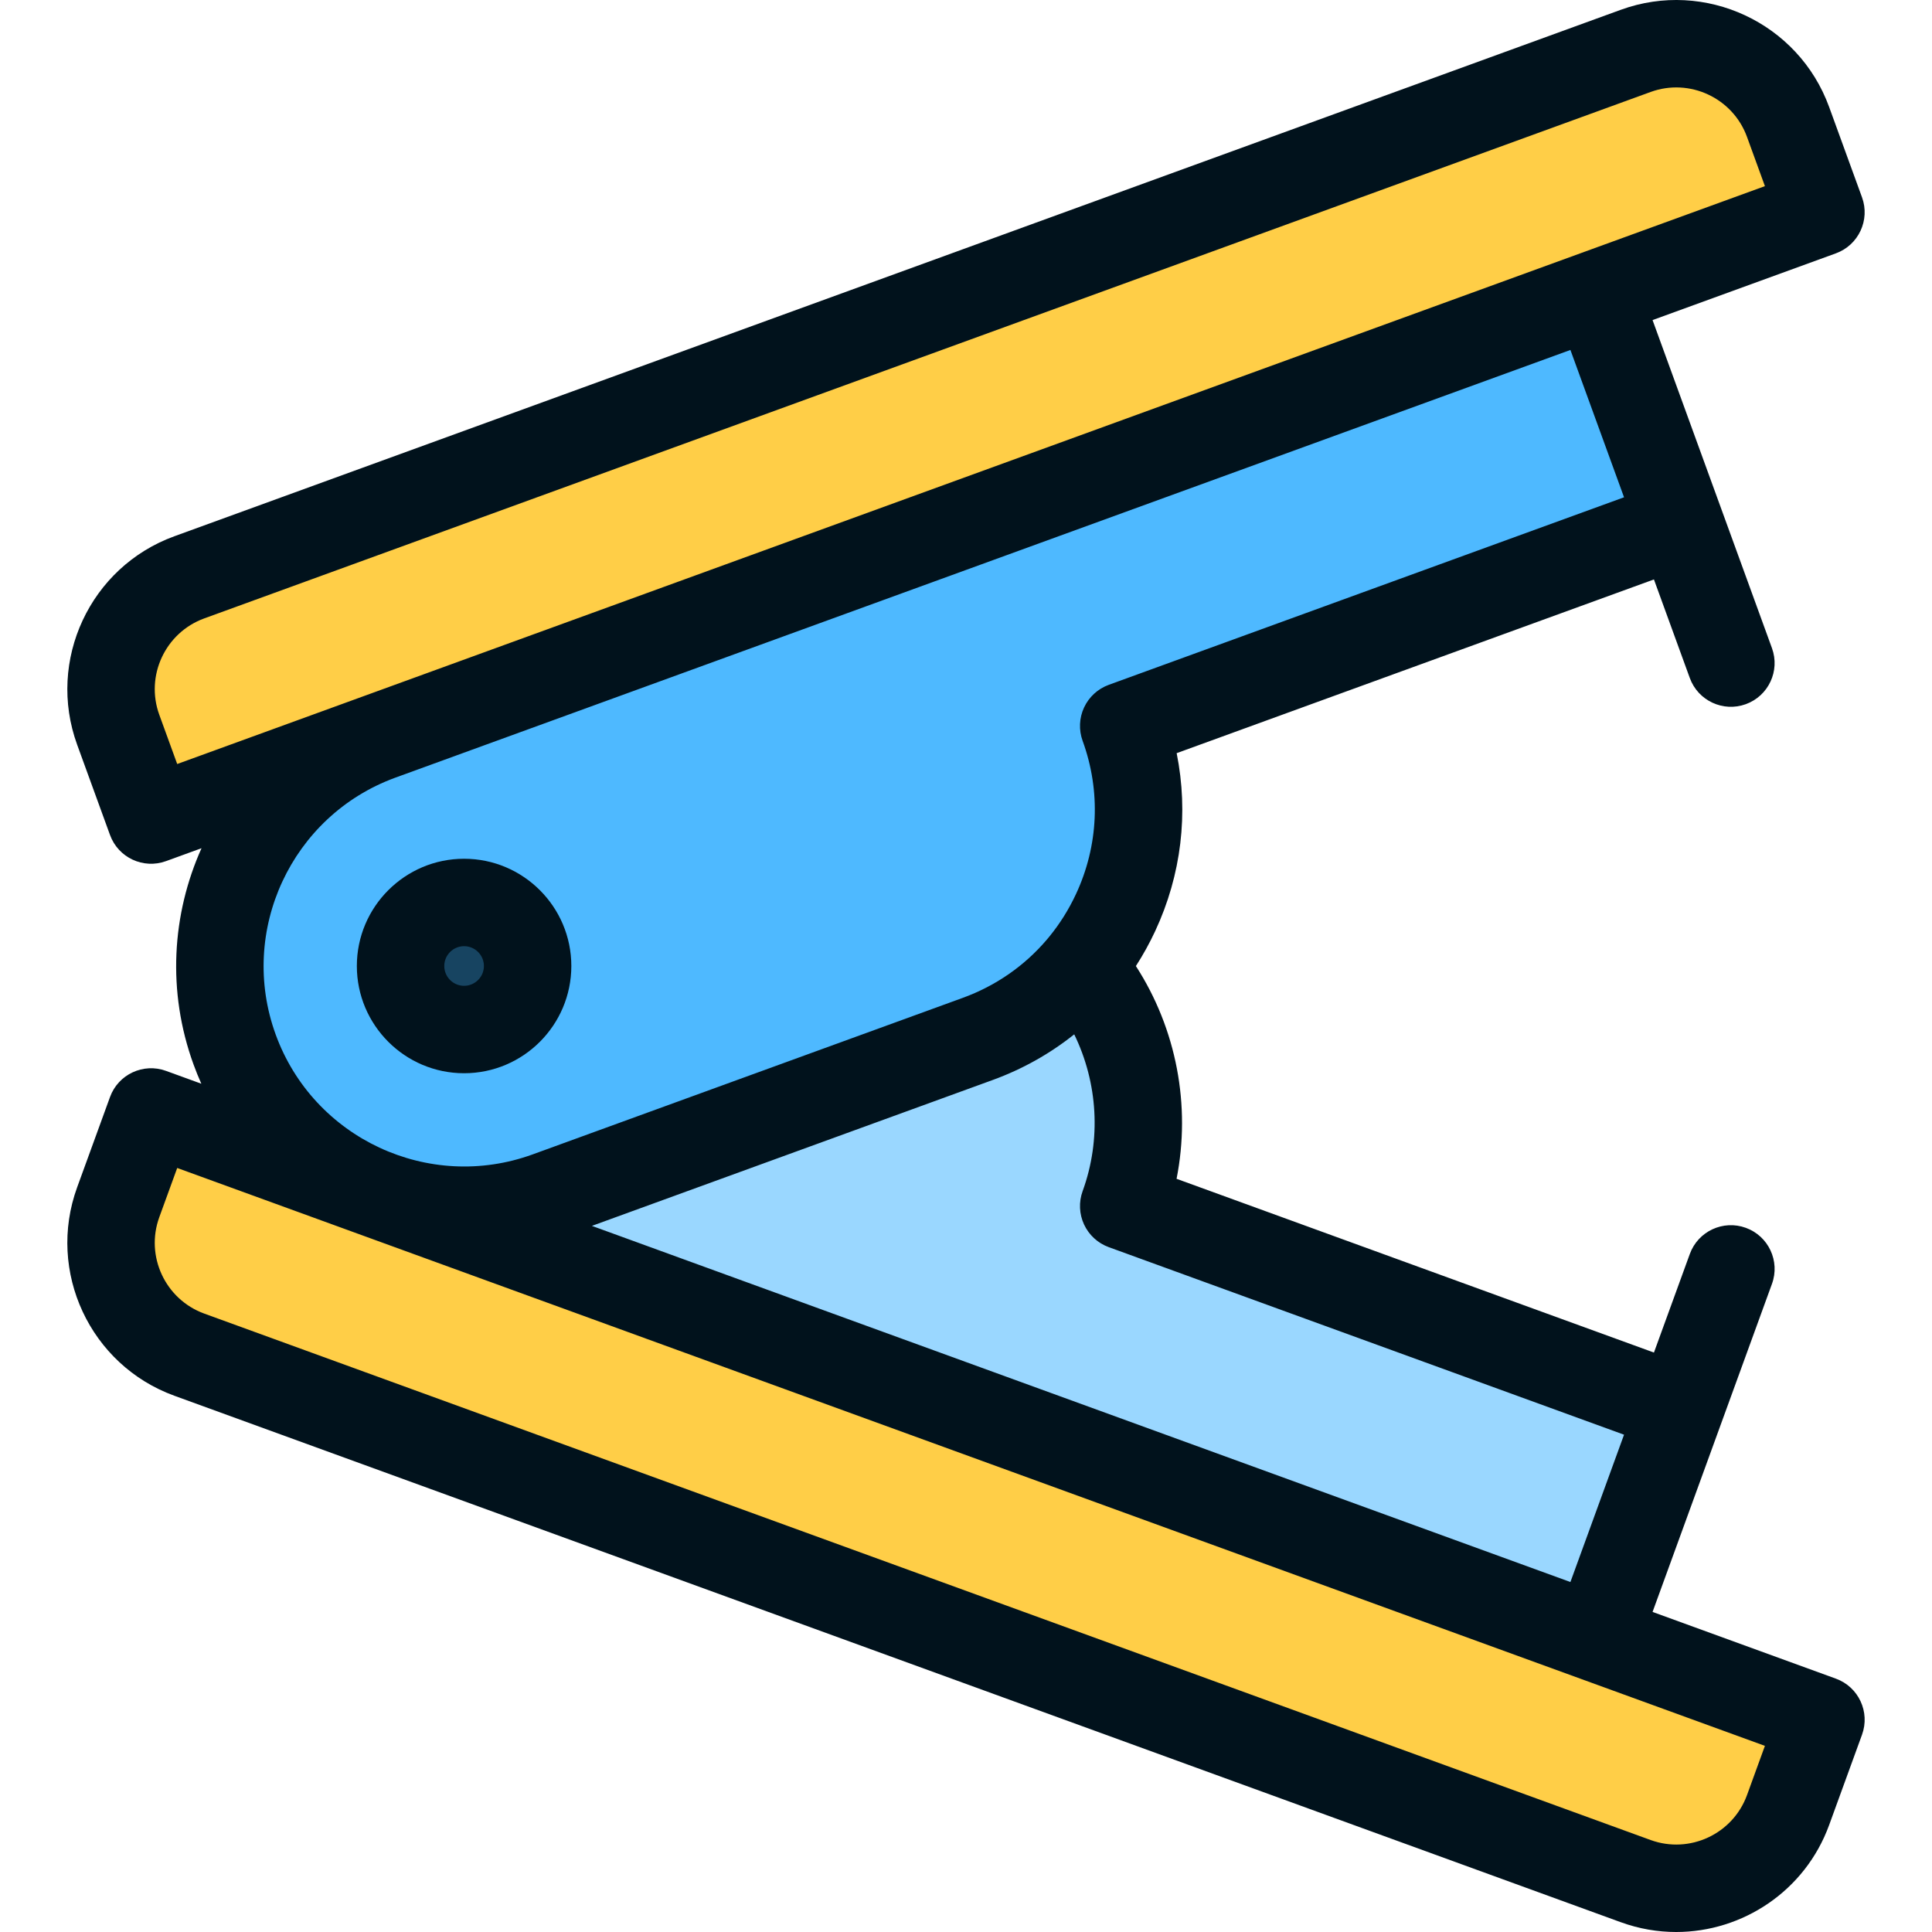
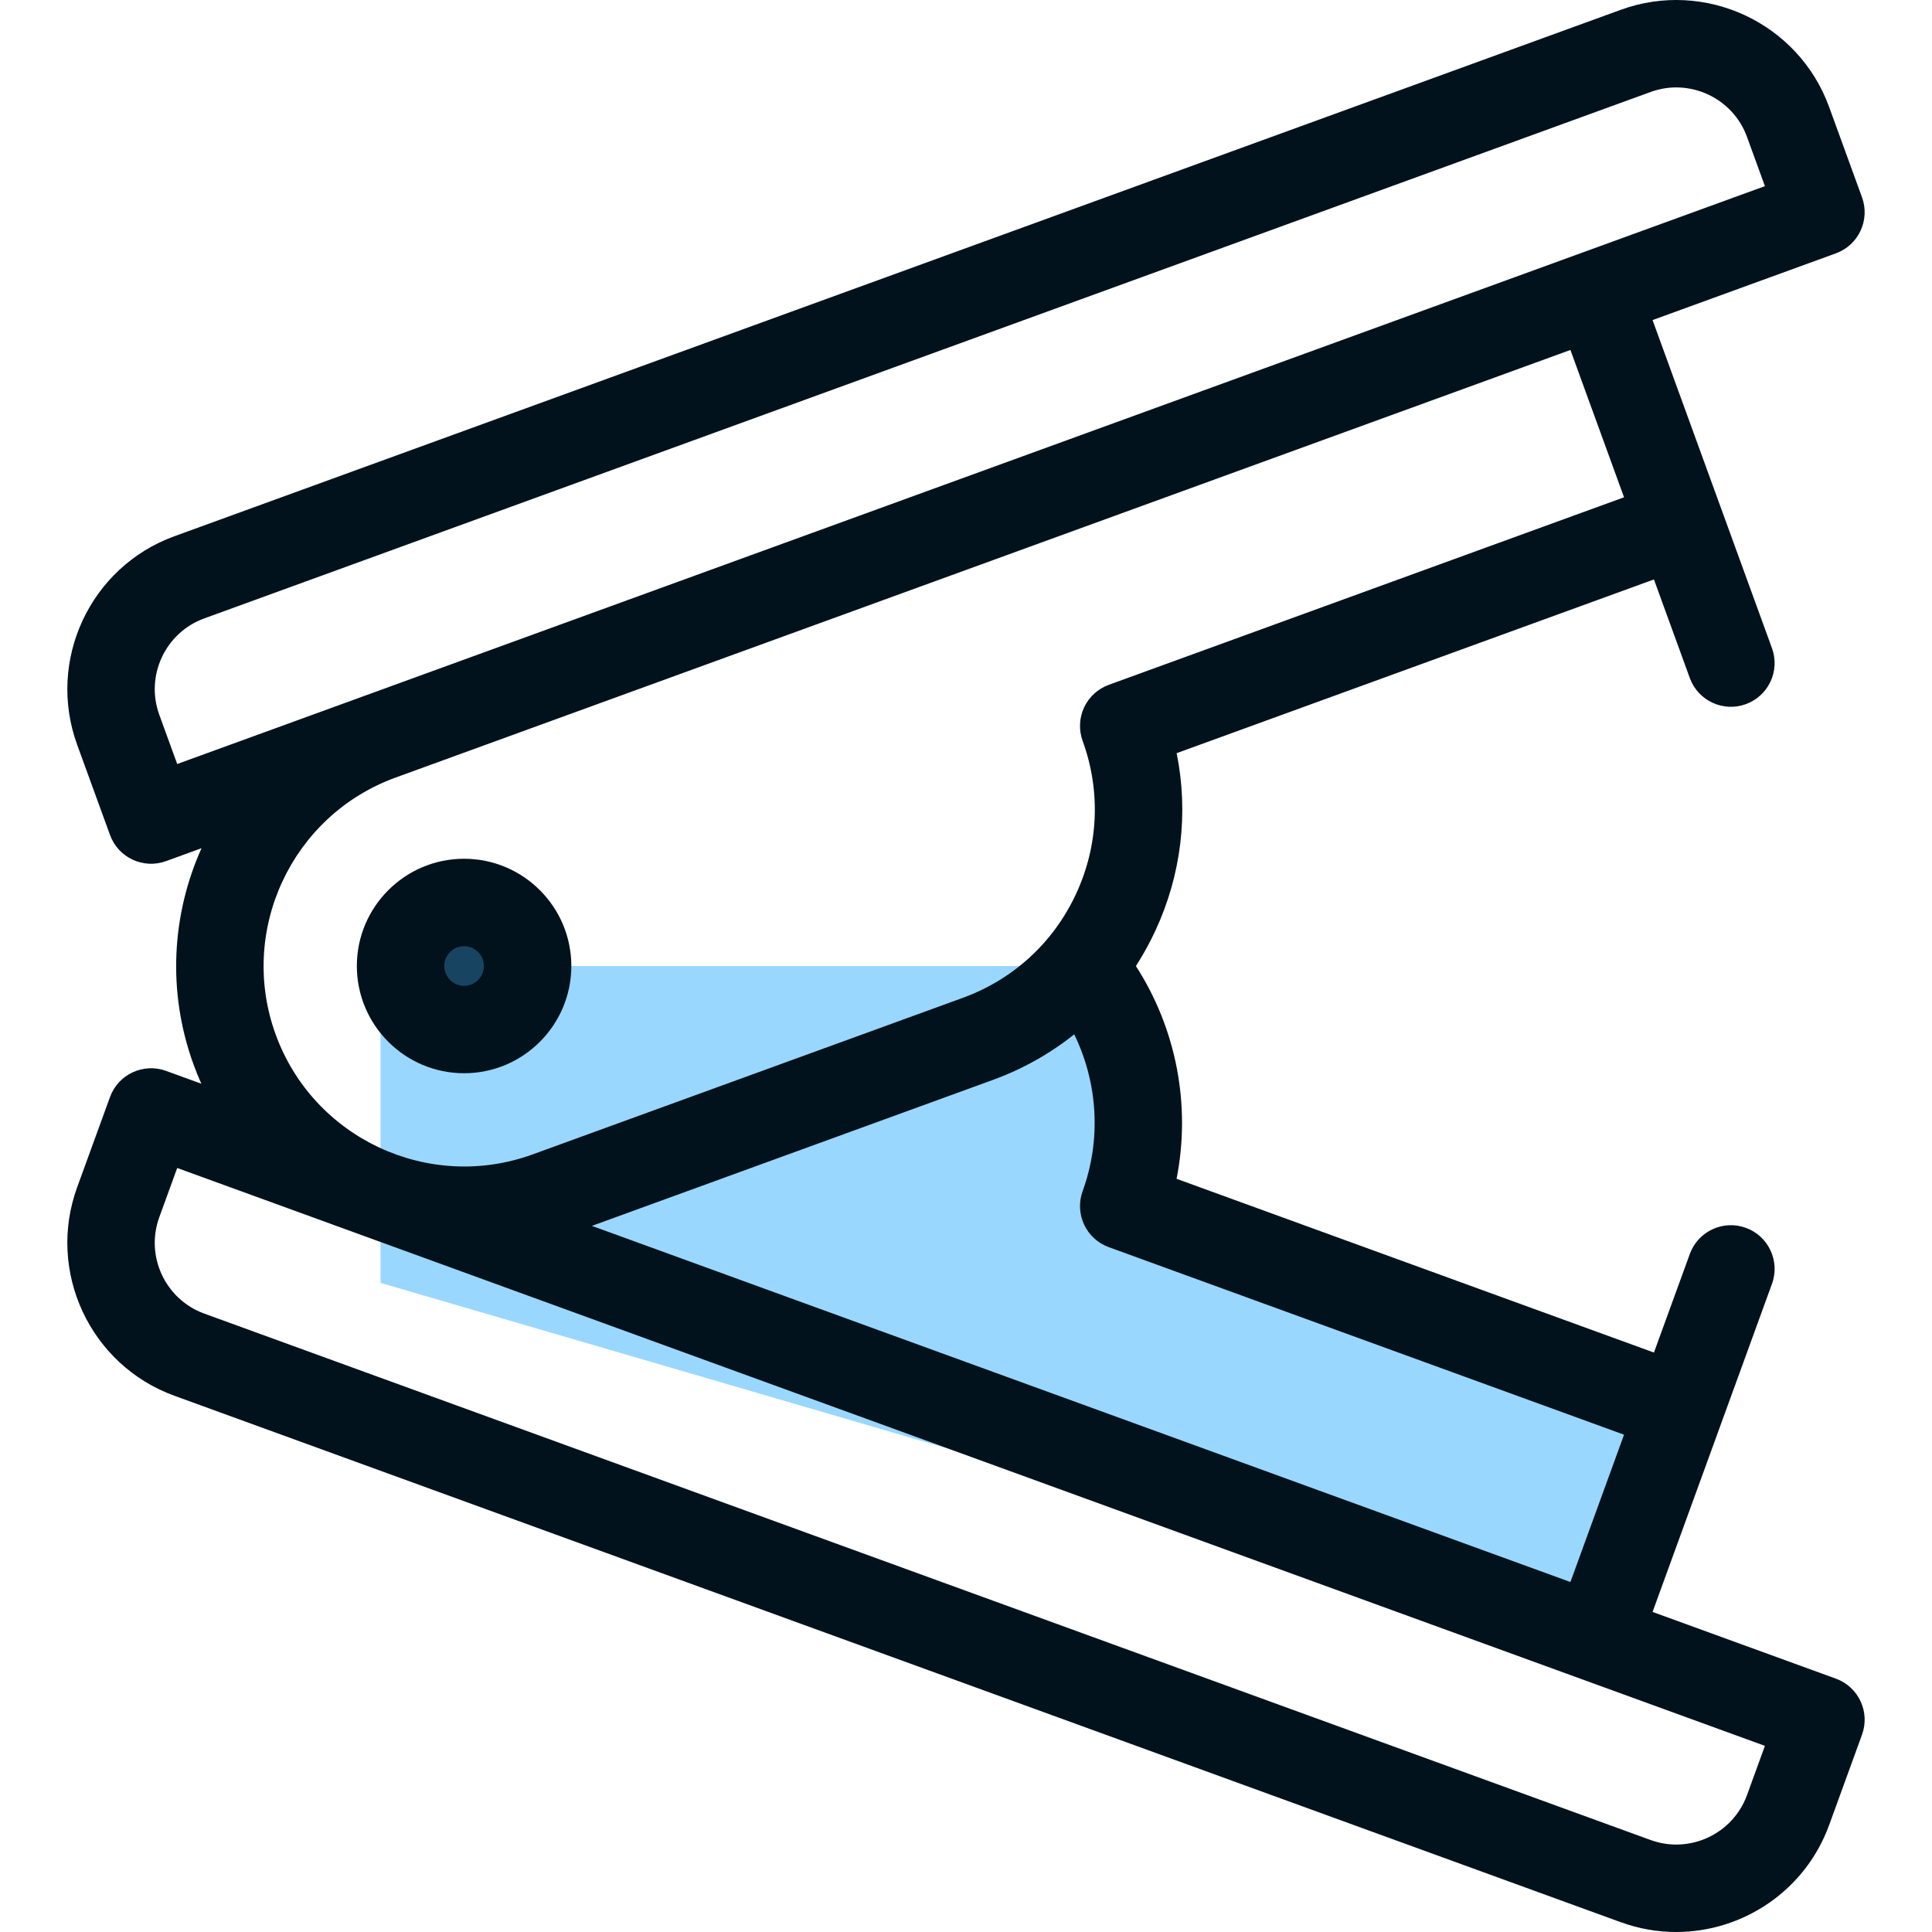
<svg xmlns="http://www.w3.org/2000/svg" height="800px" width="800px" version="1.1" id="Layer_1" viewBox="0 0 512.003 512.003" xml:space="preserve">
  <path style="fill:#9AD7FF;" d="M297.797,319.624c8.174-22.458,3.139-46.503-11.135-63.626H100.854v83.984l322.246,94.12  l22.135-60.816L297.797,319.624z" />
-   <path style="fill:#4EB9FF;" d="M445.236,138.713l-22.135-60.816L100.854,195.186c-33.587,12.225-50.905,49.363-38.68,82.949  s49.362,50.903,82.949,38.68l113.992-41.49c33.587-12.225,50.905-49.362,38.68-82.948L445.236,138.713z" />
  <circle style="fill:#174461;" cx="122.988" cy="256.006" r="16.837" />
  <g>
-     <path style="fill:#FFCE47;" d="M433.474,13.487L50.163,153.001c-16.353,5.952-24.785,24.034-18.833,40.388l8.71,23.931   L482.572,56.252l-8.71-23.931C467.91,15.968,449.827,7.536,433.474,13.487z" />
-     <path style="fill:#FFCE47;" d="M473.862,479.68l8.71-23.931L40.039,294.68l-8.71,23.931c-5.952,16.353,2.48,34.436,18.833,40.388   l383.311,139.514C449.827,504.465,467.91,496.034,473.862,479.68z" />
-   </g>
+     </g>
  <g>
    <path style="fill:#01121C;" d="M486.533,444.864l-48.584-17.684l31.644-86.944c2.189-6.011-0.911-12.659-6.924-14.846   c-6.01-2.188-12.66,0.912-14.846,6.924l-9.51,26.128l-126.509-46.045c3.838-19.396-0.022-39.714-10.78-56.383   c1.897-2.941,3.605-6.031,5.11-9.257c6.96-14.924,8.886-31.315,5.694-47.161l126.484-46.037l9.51,26.128   c2.187,6.011,8.835,9.108,14.846,6.924c6.012-2.188,9.112-8.835,6.924-14.846l-31.644-86.944l48.584-17.684   c6.012-2.188,9.112-8.835,6.925-14.846l-8.711-23.932C476.621,6.03,451.842-5.525,429.512,2.601v0.001L46.2,142.117   c-22.327,8.127-33.882,32.905-25.755,55.235l8.711,23.931c2.187,6.013,8.835,9.112,14.846,6.924l9.404-3.422   c-7.848,17.487-9.175,37.922-2.116,57.314c0.632,1.738,1.323,3.439,2.065,5.102l-9.353-3.403   c-6.01-2.187-12.659,0.912-14.846,6.924l-8.712,23.931c-8.126,22.328,3.429,47.107,25.757,55.235l383.311,139.515   c4.85,1.764,9.81,2.601,14.695,2.601c17.608,0,34.177-10.878,40.539-28.356c0-0.001,0.001-0.001,0.001-0.001l8.71-23.931   C495.645,453.699,492.545,447.052,486.533,444.864z M430.389,380.212l-14.211,39.044l-250.04-91.007l-9.28-3.377l106.219-38.661   c7.93-2.886,15.199-6.979,21.605-12.097c6.253,12.823,7.206,27.872,2.228,41.549c-1.051,2.888-0.912,6.073,0.386,8.858   c1.299,2.784,3.65,4.939,6.538,5.989L430.389,380.212z M293.834,181.491c-2.887,1.05-5.238,3.205-6.538,5.989   c-1.297,2.785-1.436,5.97-0.386,8.858c4.854,13.337,4.224,27.764-1.773,40.626c-1.897,4.068-4.259,7.826-7.023,11.216   c-0.249,0.271-0.483,0.554-0.702,0.843c-5.886,6.917-13.491,12.227-22.256,15.418l-113.992,41.489   c-27.529,10.018-58.081-4.225-68.102-31.756c-10.002-27.481,4.175-57.971,31.607-68.048l311.51-113.382l14.211,39.044   L293.834,181.491z M46.963,202.473l-4.748-13.046c-3.758-10.325,1.585-21.783,11.908-25.541L437.436,24.372v0.001   c10.323-3.761,21.783,1.585,25.54,11.908l4.749,13.047L96.892,184.301c-0.053,0.02-0.104,0.037-0.158,0.057L46.963,202.473z    M462.977,475.718c-3.758,10.325-15.213,15.665-25.542,11.911L54.124,348.115c-10.325-3.759-15.667-15.217-11.911-25.542   l4.749-13.046l49.869,18.151c0.021,0.007,0.041,0.015,0.061,0.022l370.832,134.973L462.977,475.718z" />
    <path style="fill:#01121C;" d="M122.989,227.58c-15.671,0-28.42,12.749-28.42,28.42s12.749,28.42,28.42,28.42   S151.41,271.671,151.41,256S138.66,227.58,122.989,227.58z M122.989,261.252c-2.896,0-5.252-2.356-5.252-5.252   s2.356-5.252,5.252-5.252c2.897,0,5.253,2.356,5.253,5.252S125.886,261.252,122.989,261.252z" />
  </g>
</svg>